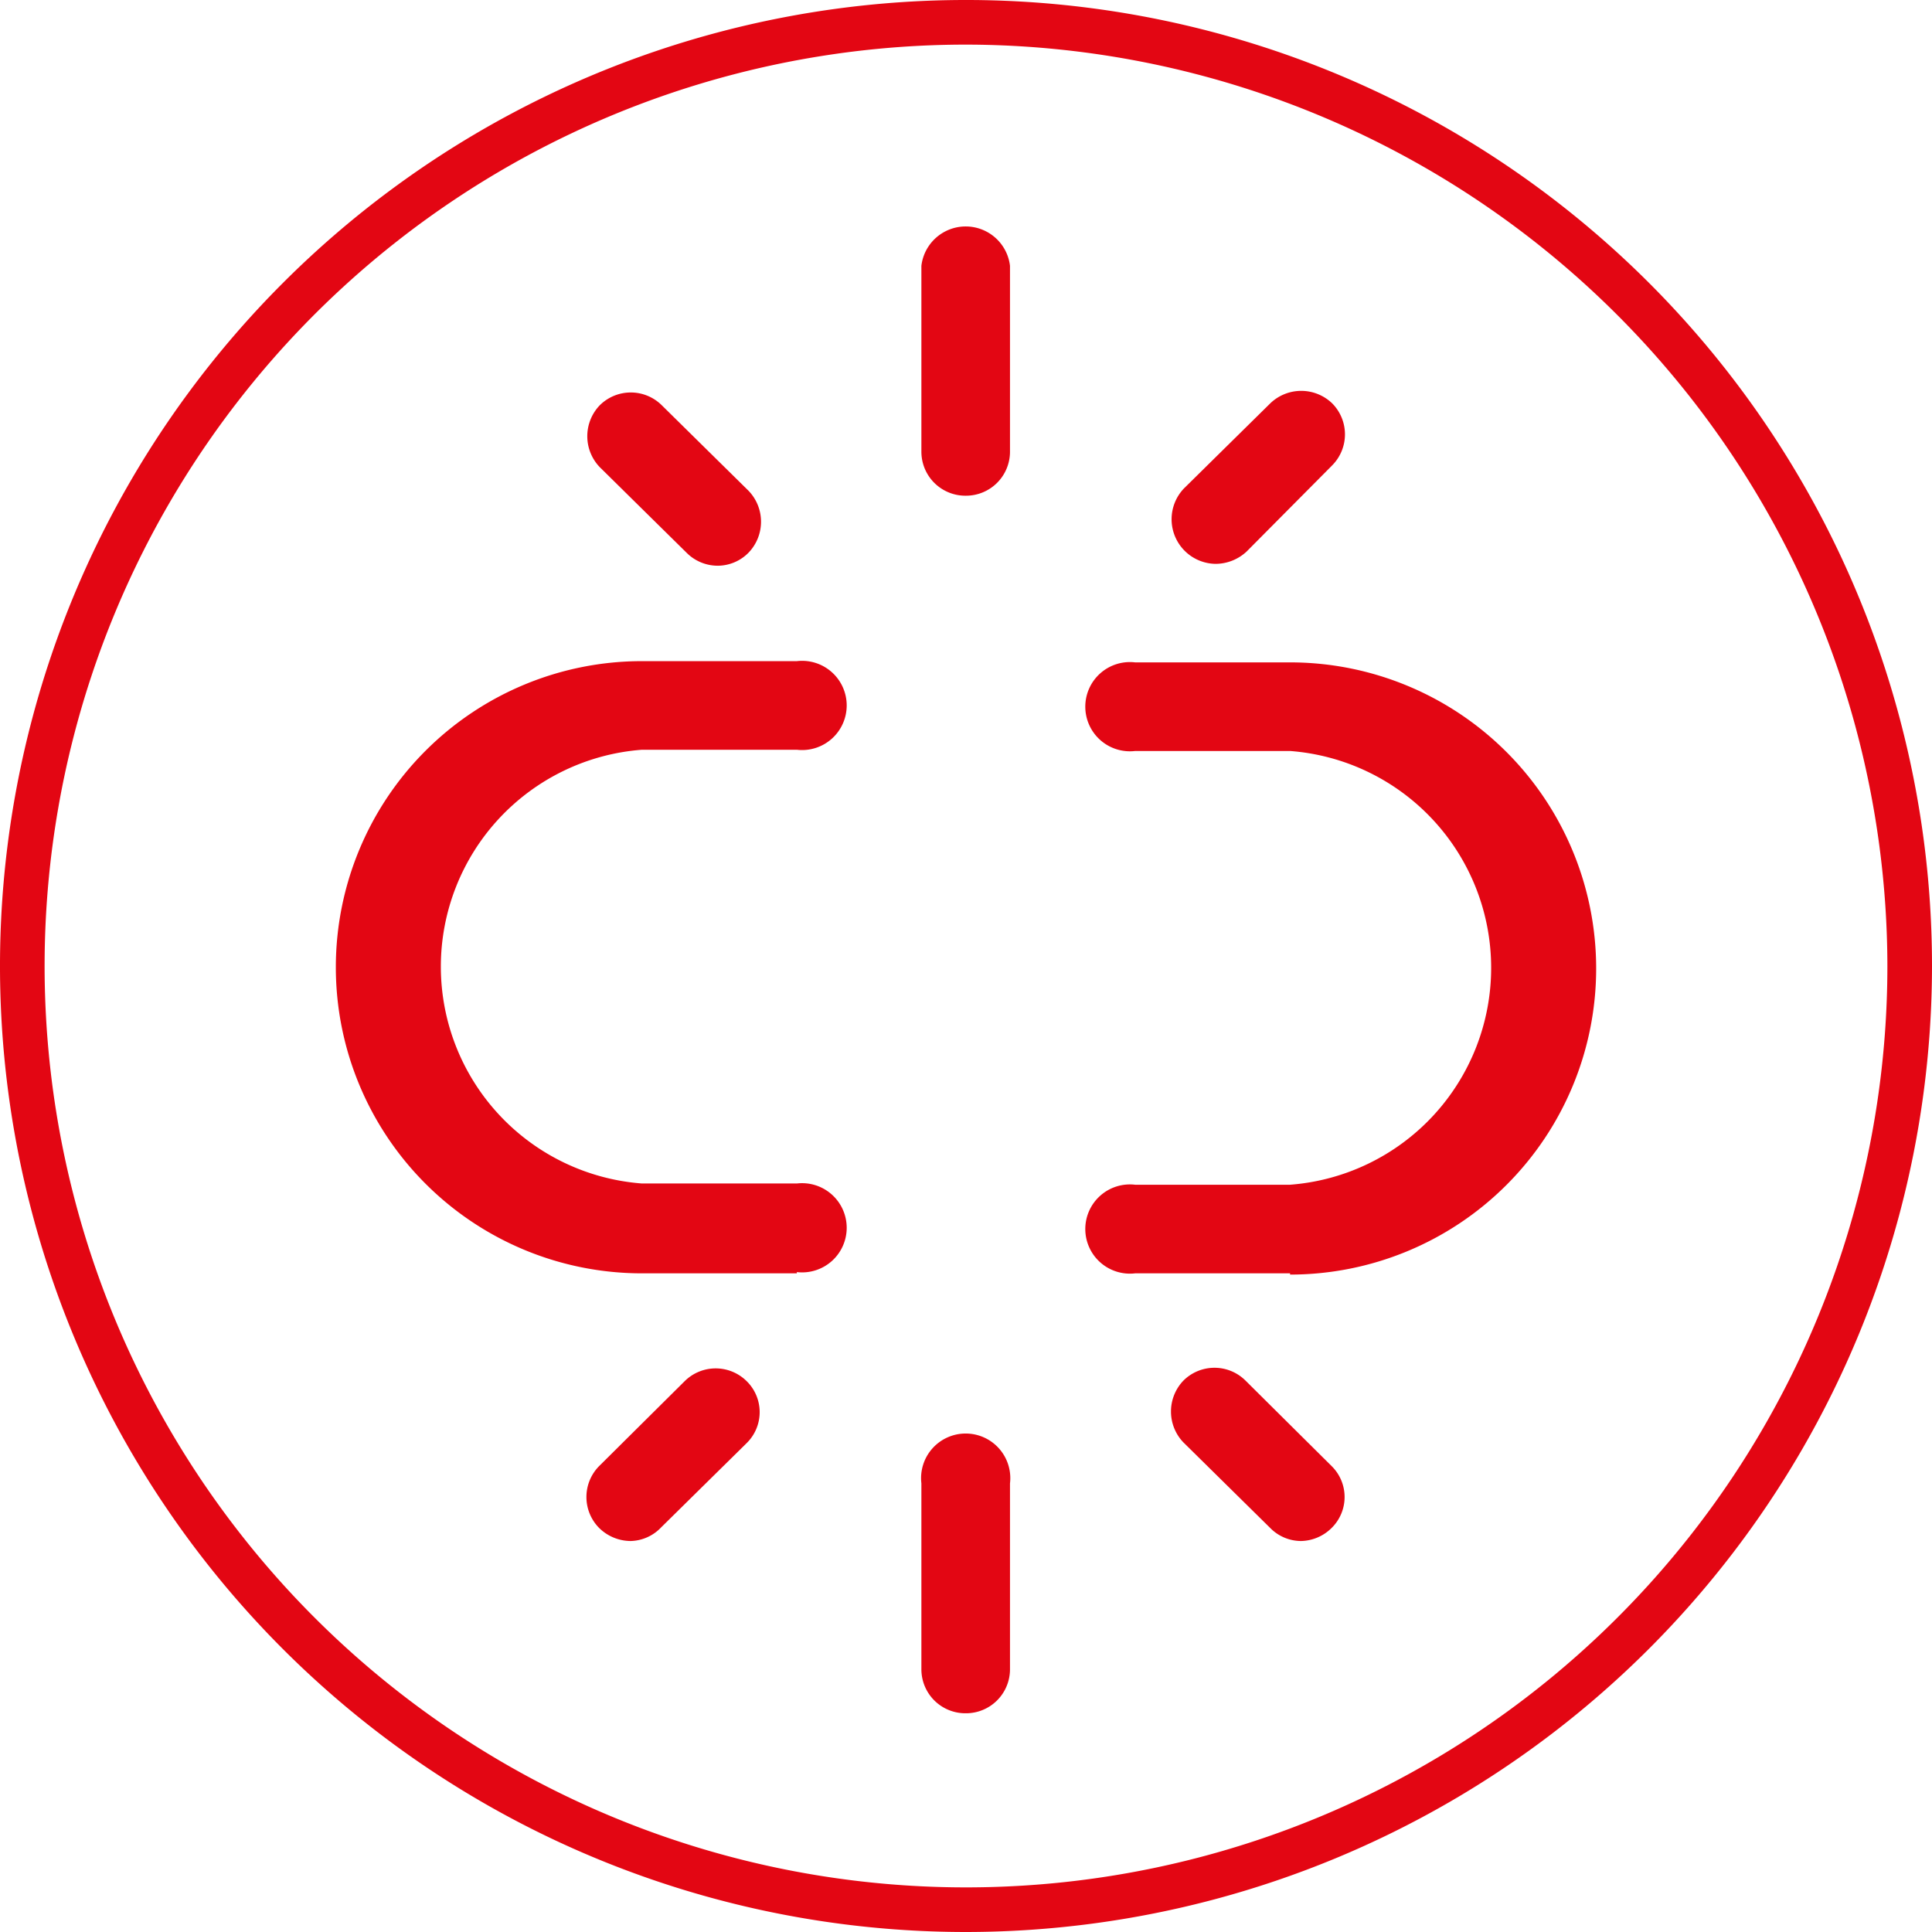
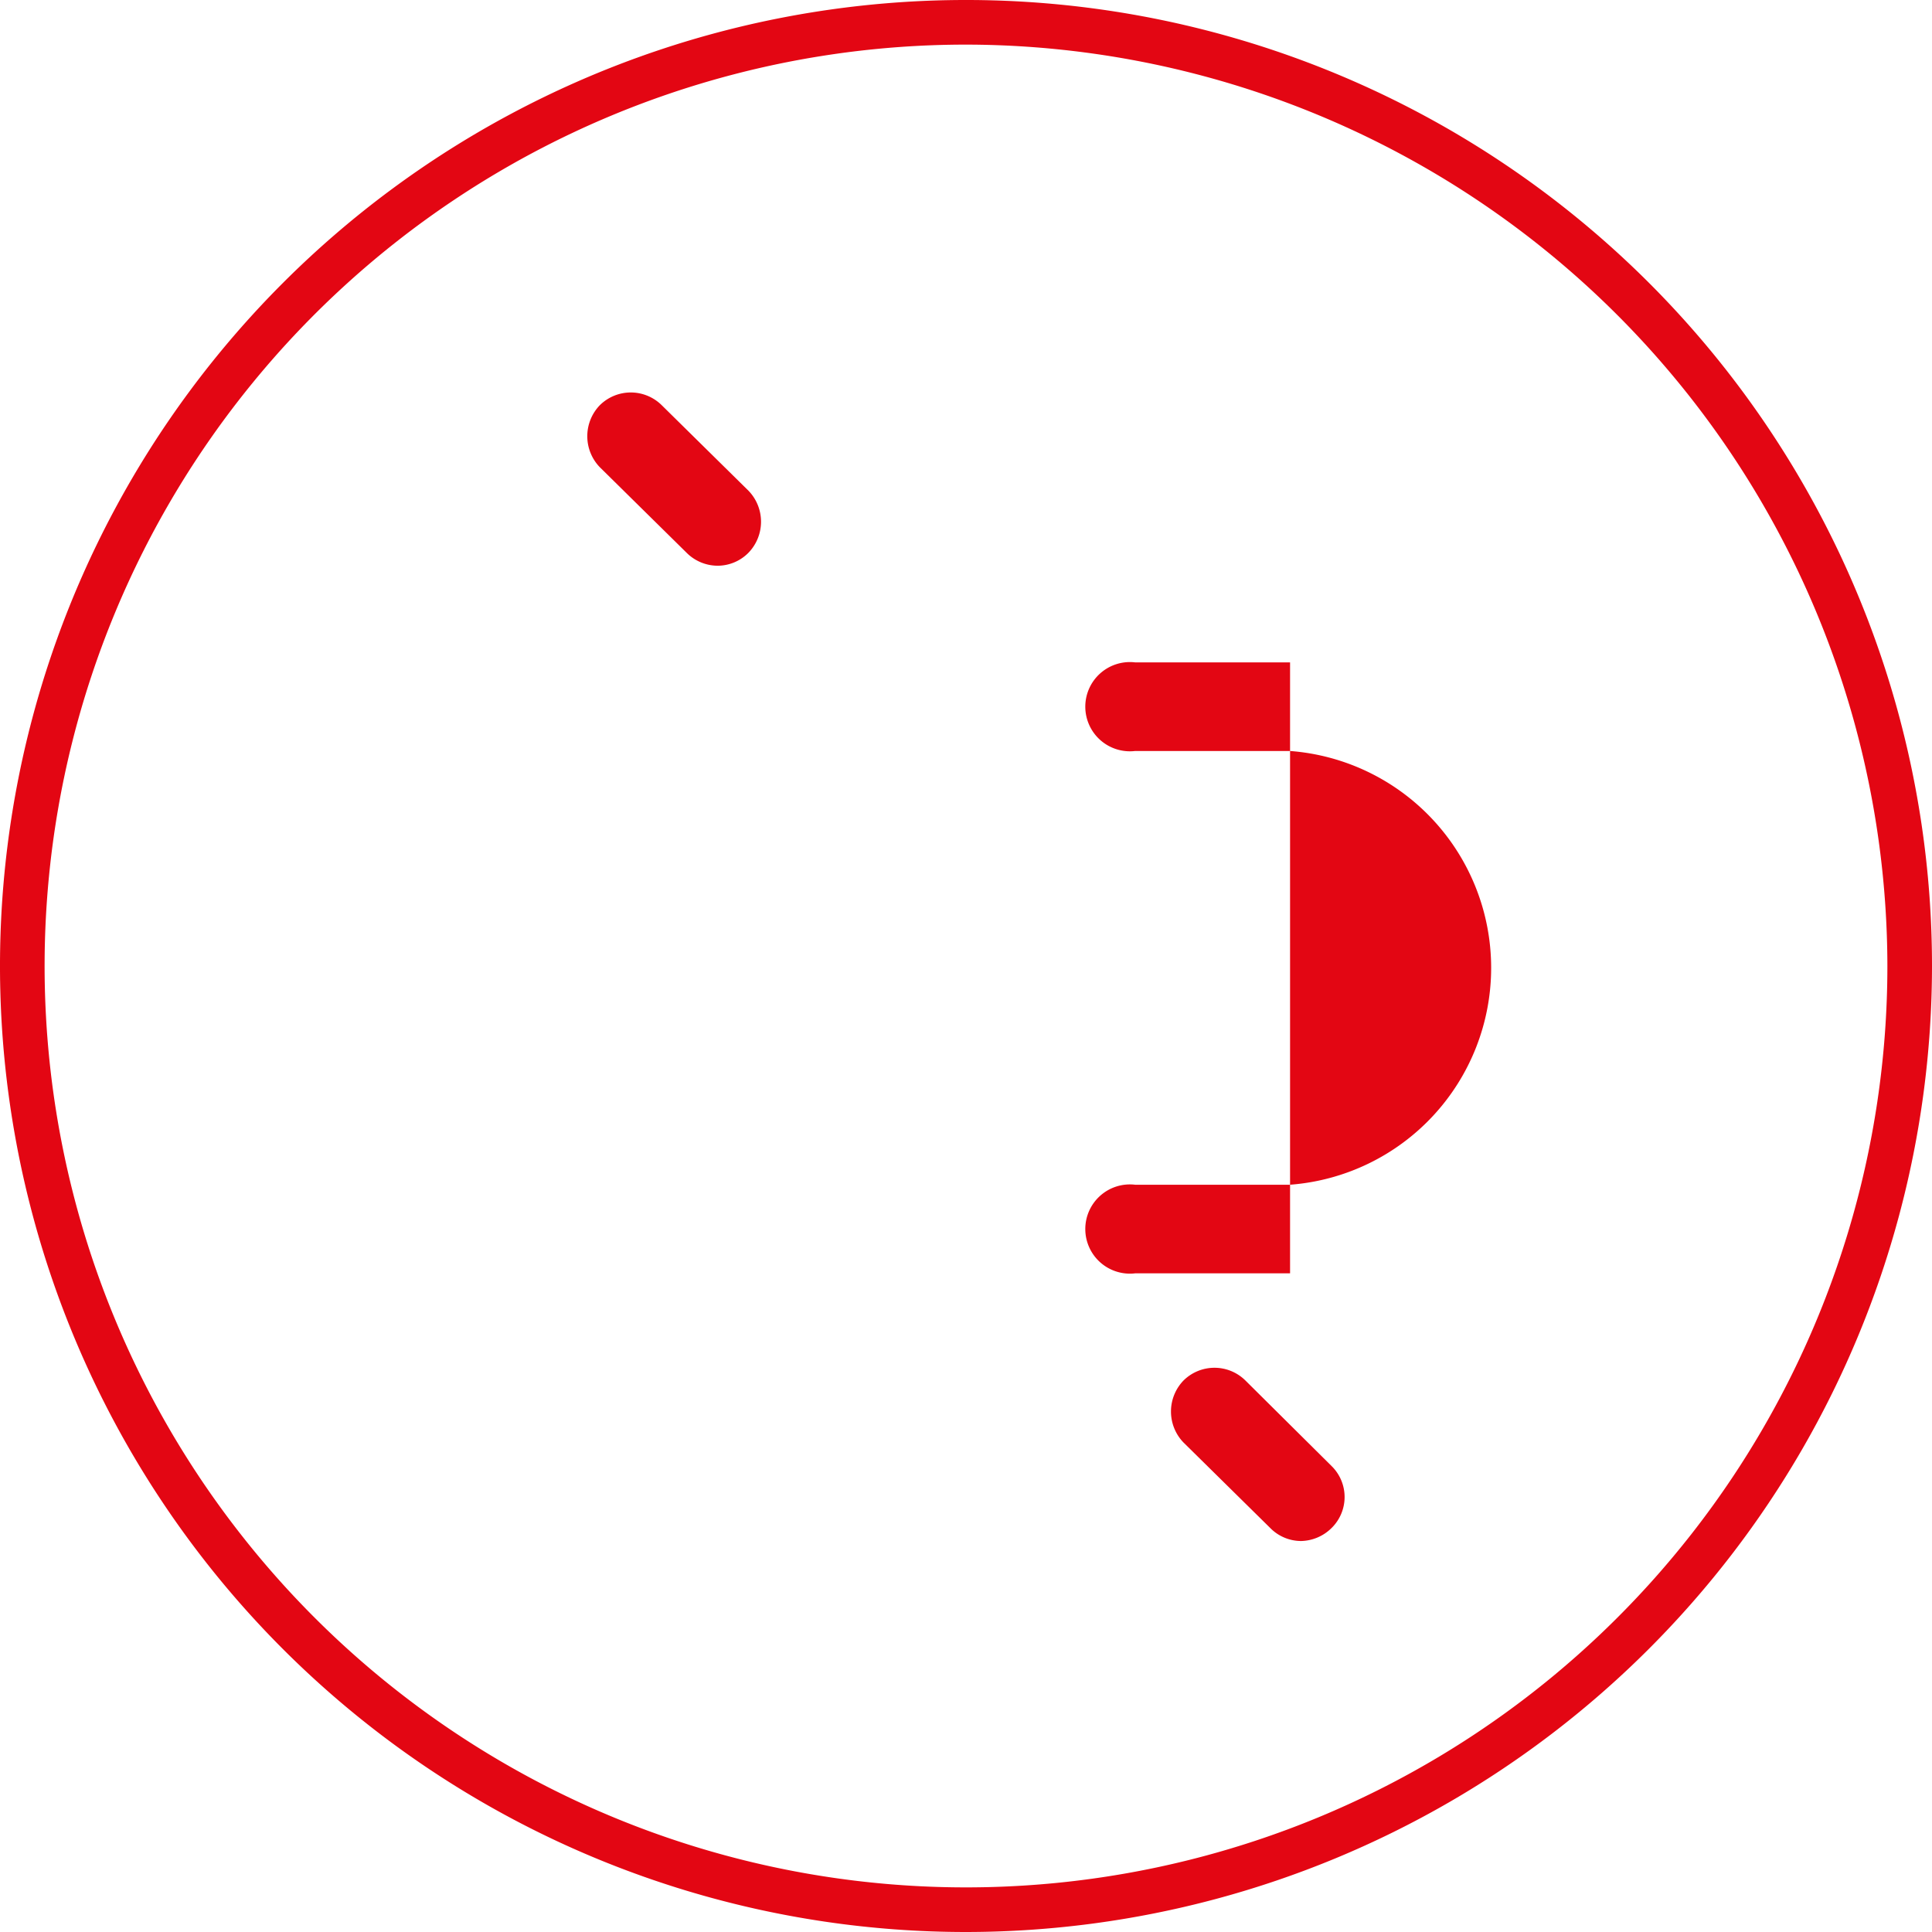
<svg xmlns="http://www.w3.org/2000/svg" viewBox="0 0 31.18 31.18">
  <defs>
    <style>.cls-1{fill:#e30613;}</style>
  </defs>
  <g id="Livello_2" data-name="Livello 2">
    <g id="Livello_1-2" data-name="Livello 1">
      <path class="cls-1" d="M15.59,31.18A15.59,15.59,0,1,1,31.18,15.59,15.6,15.6,0,0,1,15.59,31.18Zm0-30.46A14.87,14.87,0,1,0,30.46,15.59,14.89,14.89,0,0,0,15.59.72Z" />
-       <path class="cls-1" d="M15.59,8a.71.71,0,0,1-.72-.71v-3a.72.72,0,0,1,1.43,0v3A.71.71,0,0,1,15.59,8Z" />
-       <path class="cls-1" d="M15.59,27.65a.71.71,0,0,1-.72-.71v-3a.72.72,0,1,1,1.43,0v3A.71.71,0,0,1,15.59,27.65Z" />
      <path class="cls-1" d="M11.59,9.13a.71.71,0,0,1-.51-.21L9.68,7.54a.72.72,0,0,1,0-1,.71.71,0,0,1,1,0l1.4,1.38a.72.72,0,0,1,0,1A.7.7,0,0,1,11.59,9.13Z" />
-       <path class="cls-1" d="M19.62,9.1a.72.72,0,0,1-.51-1.22L20.5,6.51a.72.72,0,0,1,1,0,.71.71,0,0,1,0,1L20.12,8.9A.74.74,0,0,1,19.62,9.1Z" />
      <path class="cls-1" d="M21,24.87a.7.7,0,0,1-.5-.21l-1.4-1.38a.72.72,0,0,1,0-1,.71.71,0,0,1,1,0l1.39,1.38a.7.7,0,0,1,0,1A.72.72,0,0,1,21,24.87Z" />
-       <path class="cls-1" d="M10.18,24.87a.73.73,0,0,1-.51-.21.71.71,0,0,1,0-1l1.38-1.37a.71.71,0,0,1,1,0,.7.7,0,0,1,0,1l-1.38,1.36A.7.7,0,0,1,10.18,24.87Z" />
-       <path class="cls-1" d="M12.86,20.55h-2.5a4.94,4.94,0,0,1,0-9.88h2.5a.72.72,0,1,1,0,1.43h-2.5a3.51,3.51,0,0,0,0,7h2.5a.72.72,0,1,1,0,1.43Z" />
-       <path class="cls-1" d="M20.82,20.55h-2.5a.72.72,0,1,1,0-1.43h2.5a3.51,3.51,0,0,0,0-7h-2.5a.72.72,0,1,1,0-1.43h2.5a4.94,4.94,0,1,1,0,9.88Z" />
+       <path class="cls-1" d="M20.82,20.55h-2.5a.72.72,0,1,1,0-1.43h2.5a3.51,3.51,0,0,0,0-7h-2.5a.72.72,0,1,1,0-1.43h2.5Z" />
    </g>
  </g>
</svg>